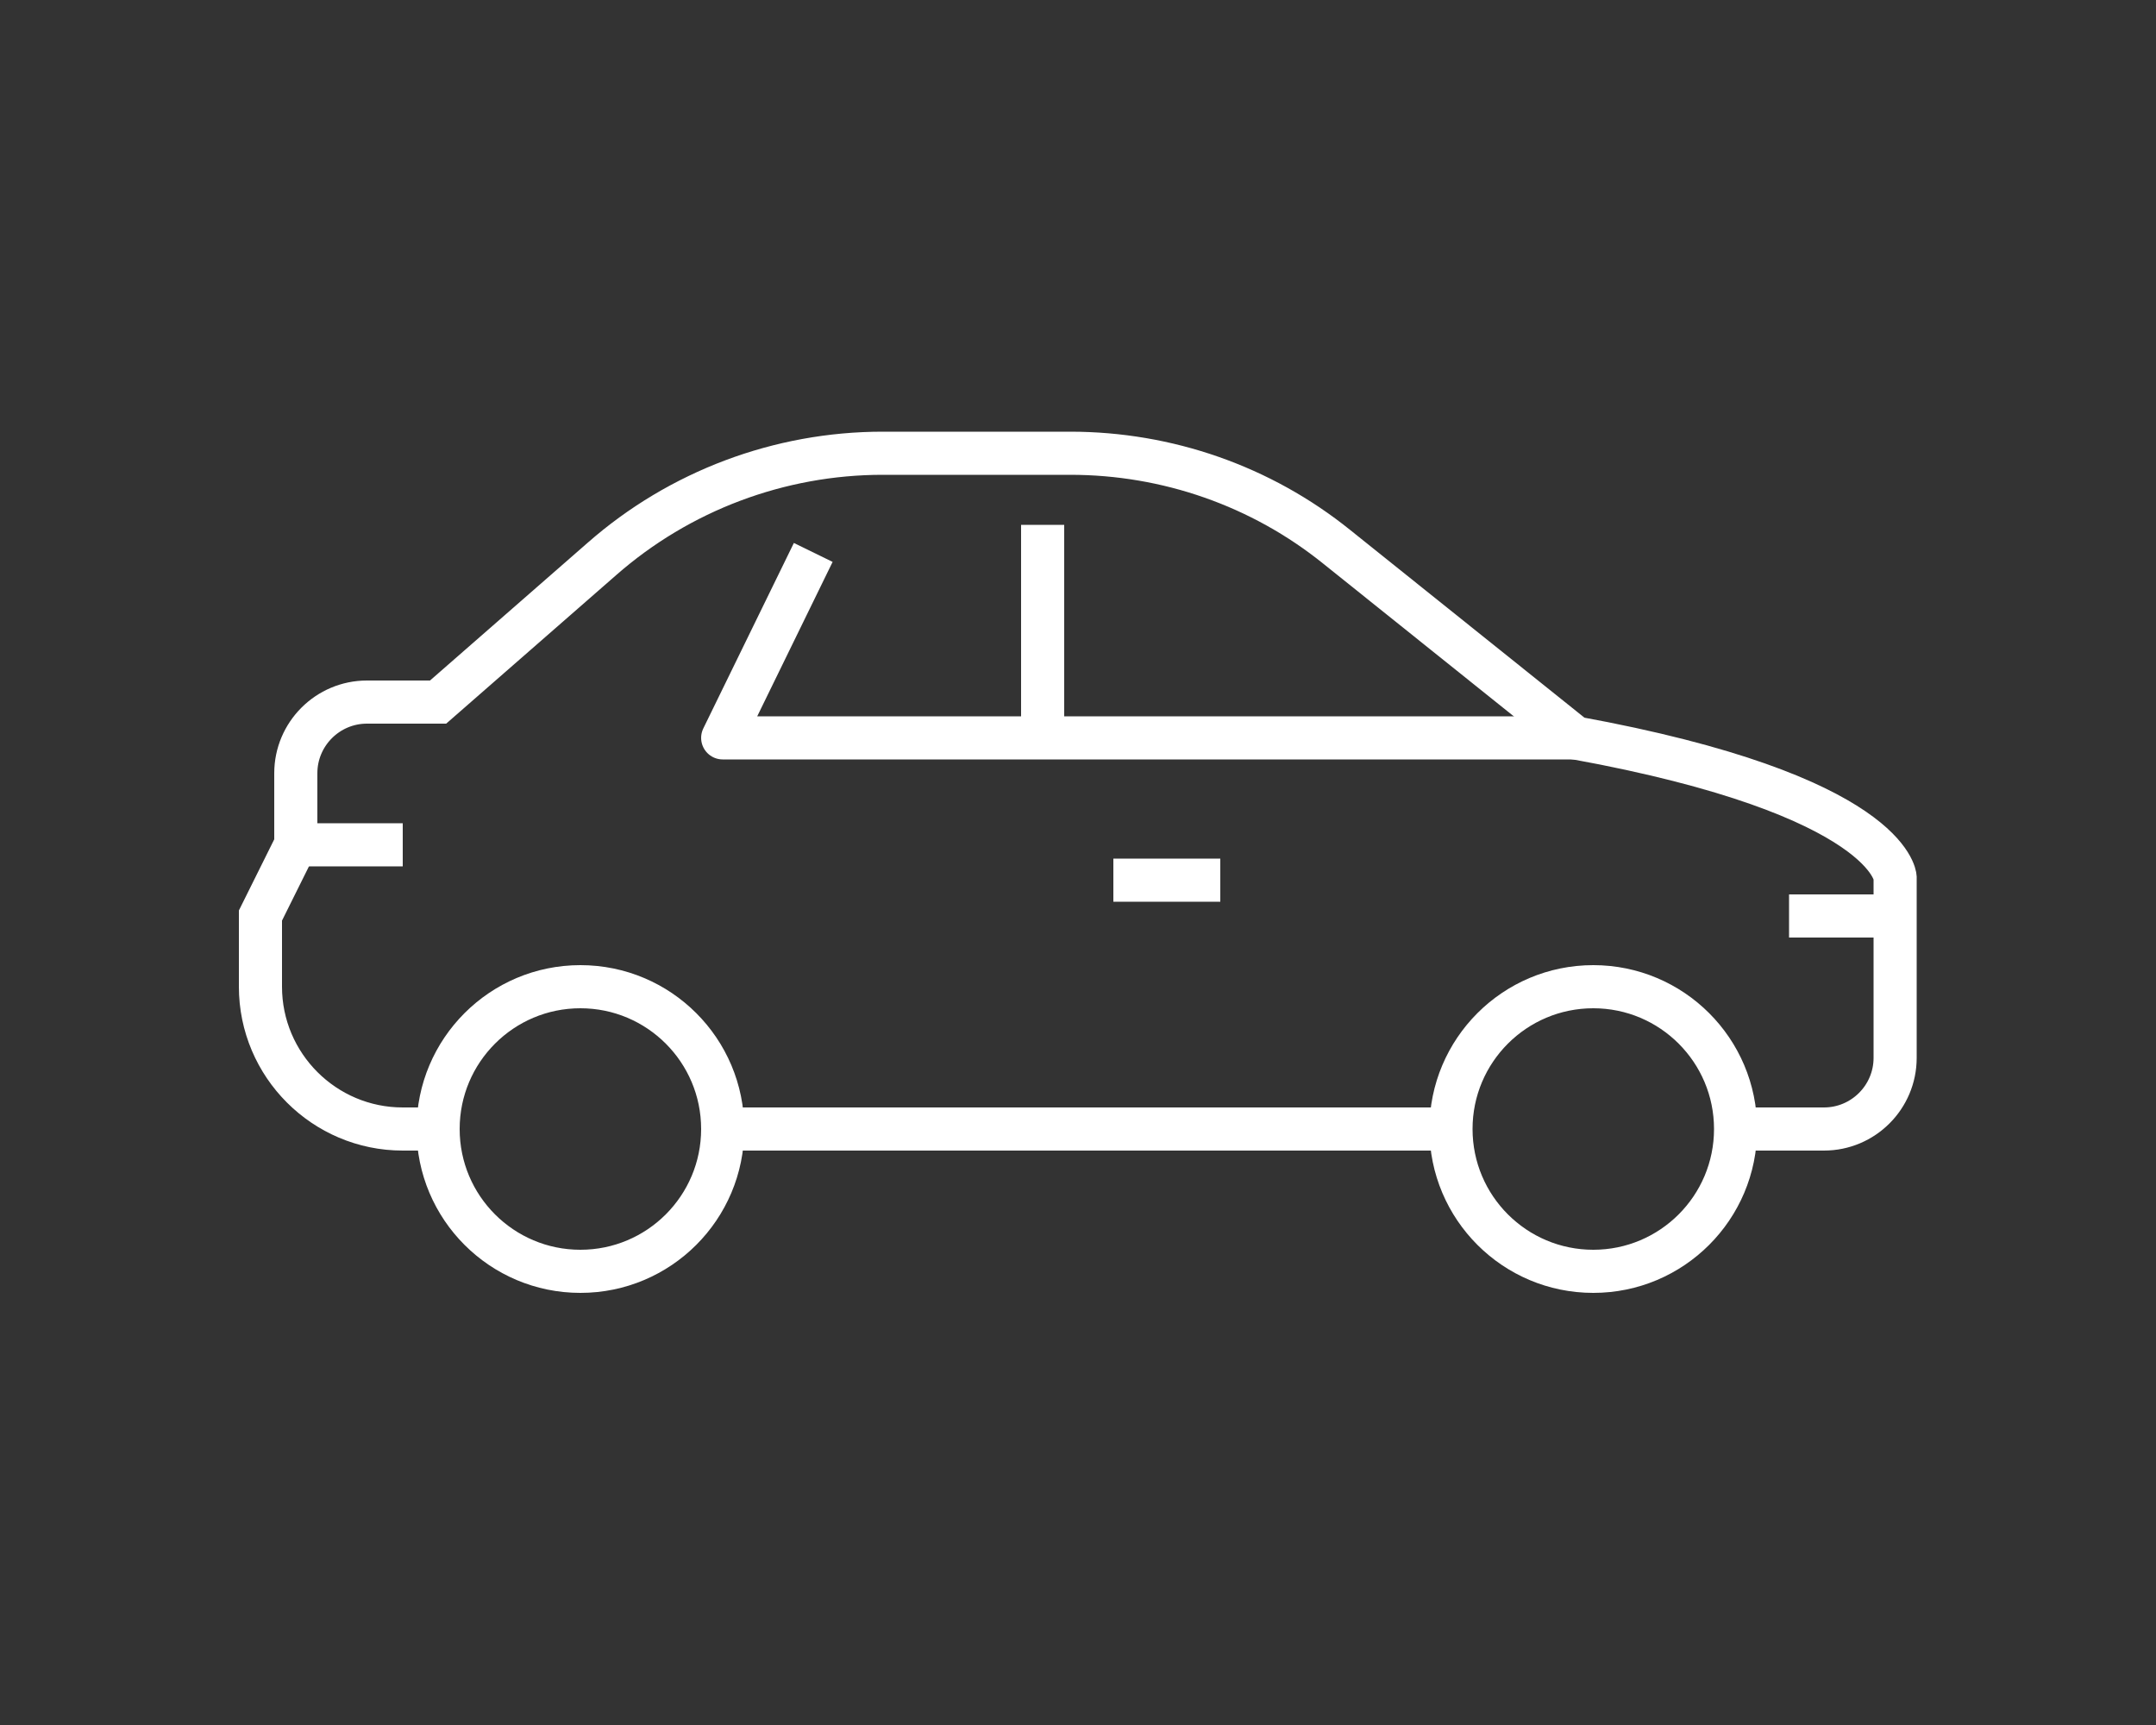
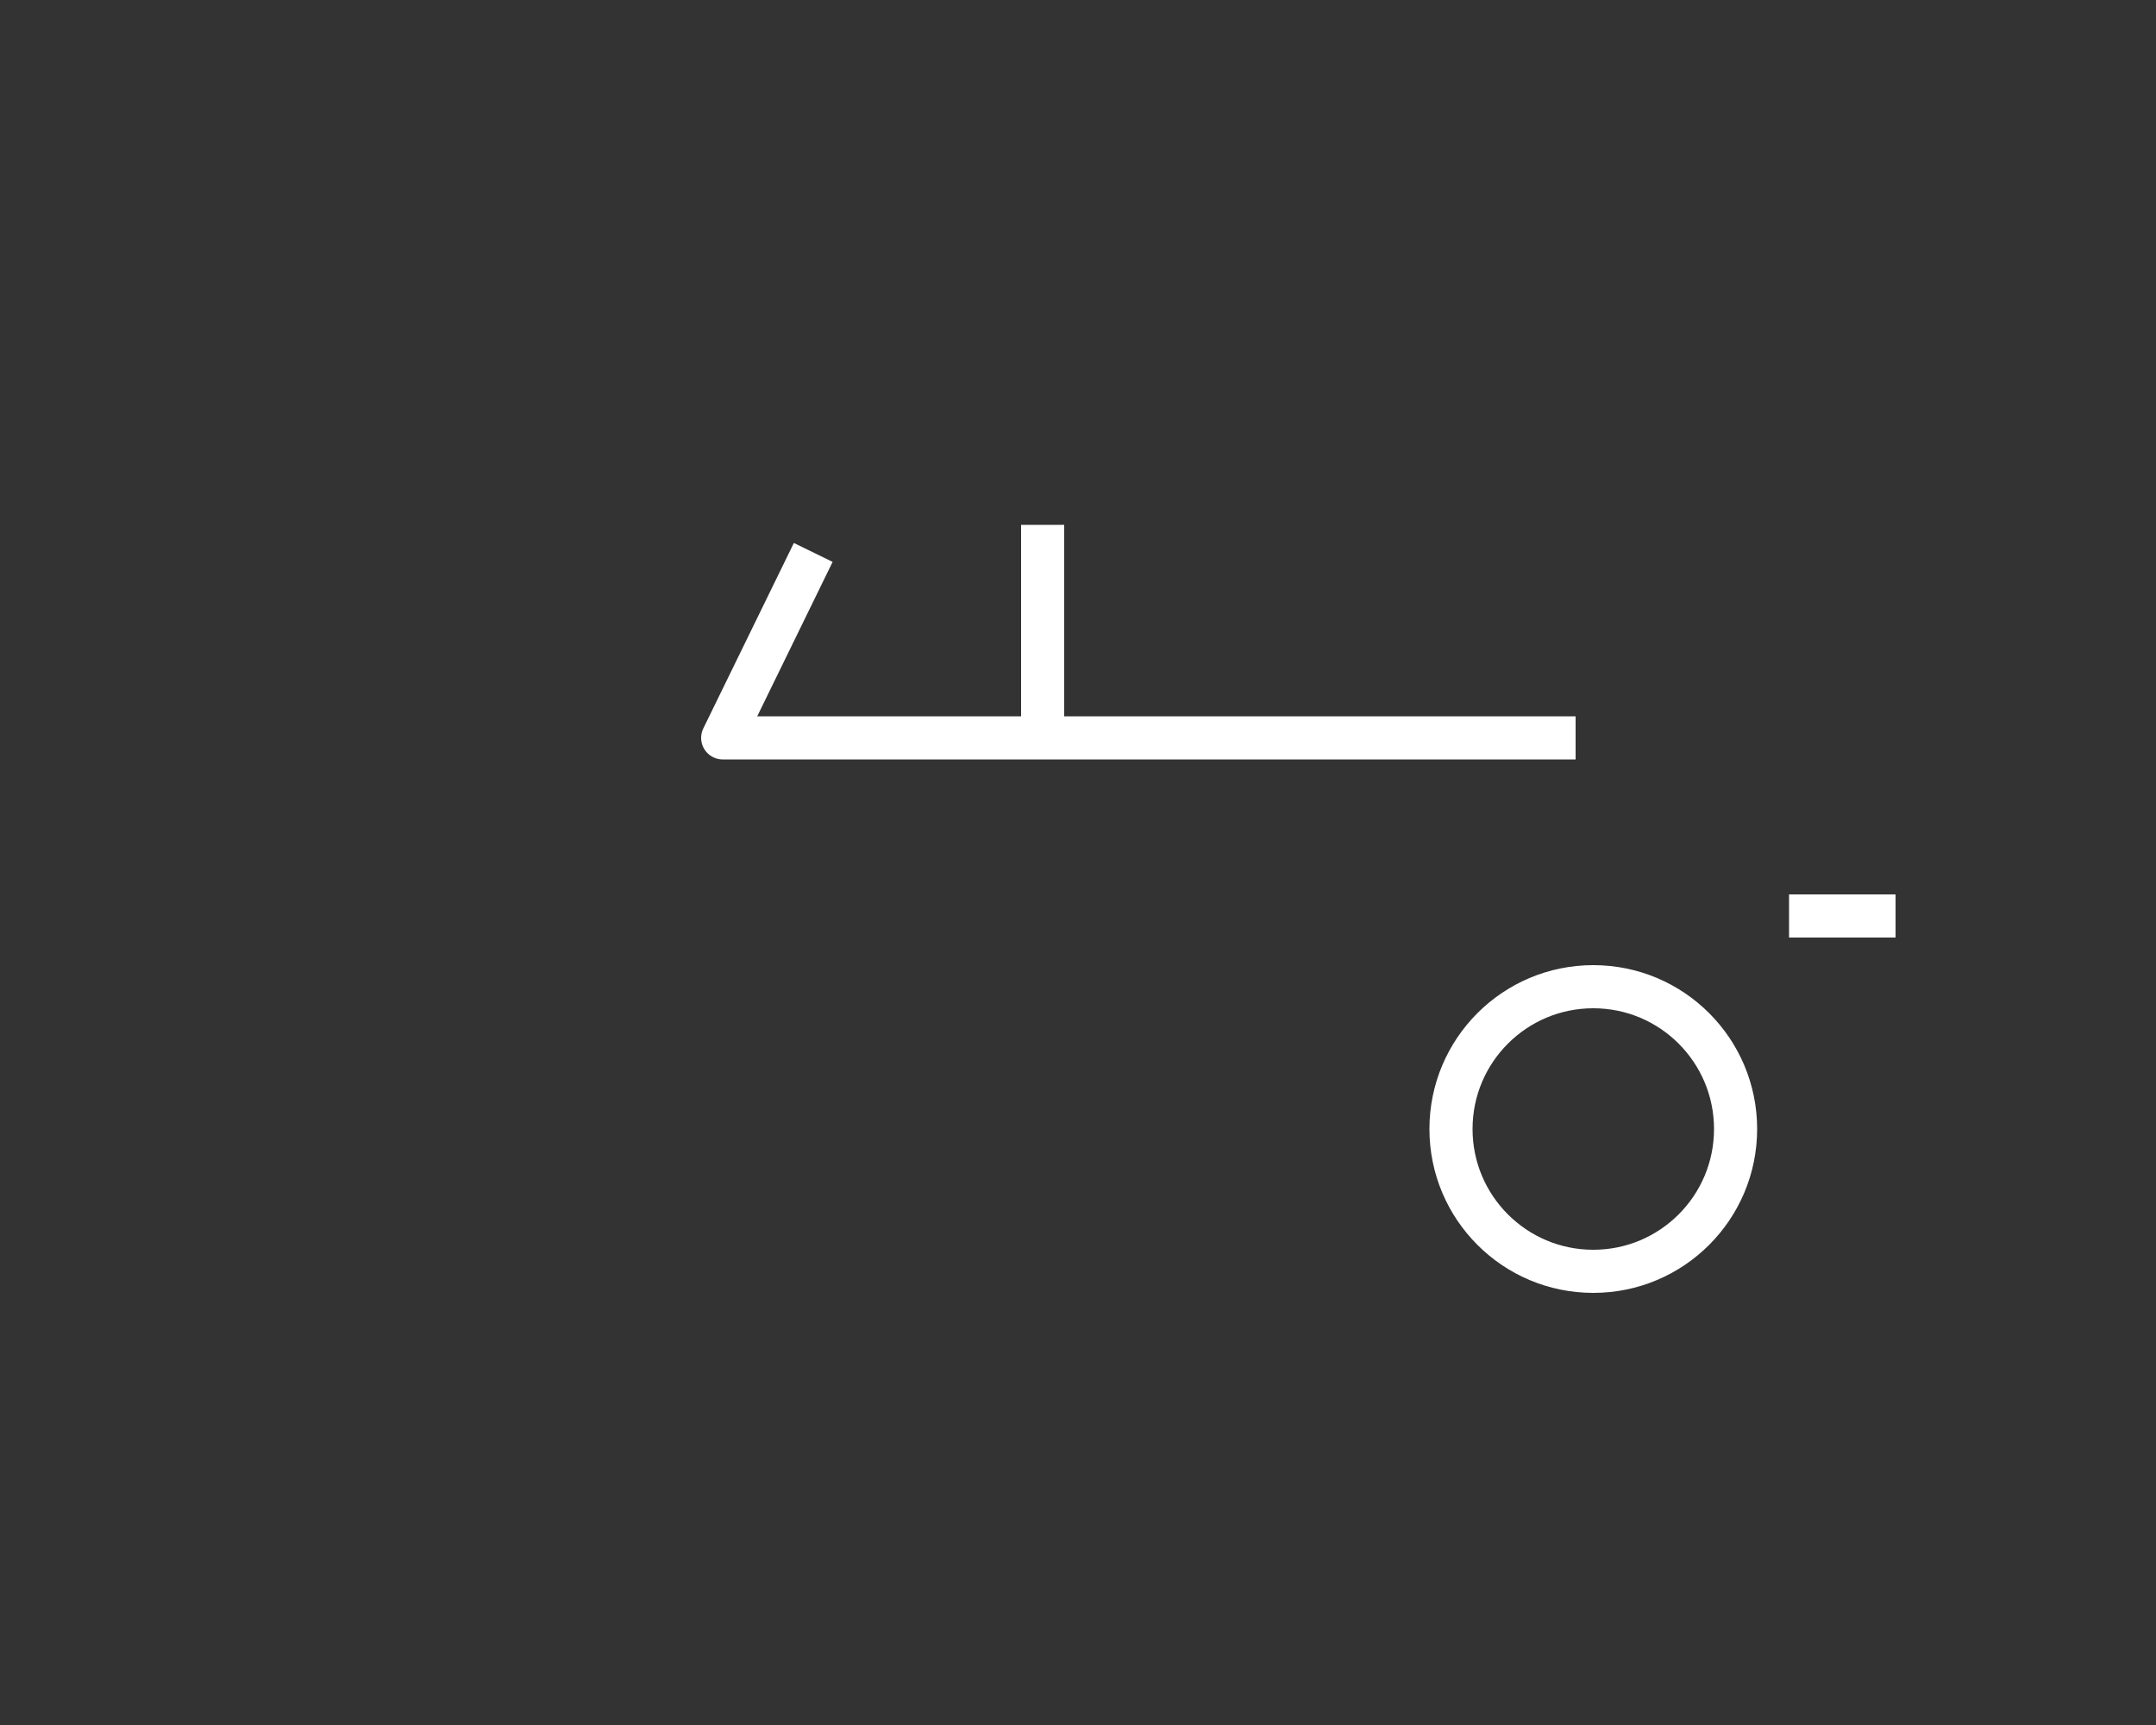
<svg xmlns="http://www.w3.org/2000/svg" id="Stroke_icons" data-name="Stroke icons" width="50" height="40" viewBox="0 0 50 40">
  <rect x="0" y="0" width="50" height="40" fill="#333333" stroke="none" />
  <defs>
    <style>
      .cls-1 {
        stroke-linejoin: round;
      }

      .cls-1, .cls-2 {
        fill: none;
        stroke: #fff;
      }

      .cls-2 {
        stroke-miterlimit: 10;
      }
    </style>
  </defs>
  <g>
-     <line class="cls-2" x1="33.24" y1="26.18" x2="16.76" y2="26.18" />
-     <line class="cls-2" x1="28.3" y1="20.41" x2="25.82" y2="20.41" />
-     <line class="cls-2" x1="9.34" y1="19.59" x2="6.86" y2="19.59" />
    <circle class="cls-2" cx="36.95" cy="26.18" r="3.3" />
-     <circle class="cls-2" cx="13.46" cy="26.18" r="3.3" />
    <line class="cls-1" x1="24.18" y1="17.11" x2="24.18" y2="12.17" />
    <polyline class="cls-1" points="36.54 17.11 16.76 17.11 18.86 12.81" />
-     <path class="cls-2" d="M10.16,26.18h-.82c-1.82,0-3.3-1.48-3.3-3.3v-1.65l.82-1.65v-1.65c0-.91.74-1.65,1.65-1.65h1.65l3.8-3.32c1.8-1.58,4.12-2.45,6.51-2.45h4.35c2.25,0,4.43.76,6.18,2.17l5.53,4.43c7.3,1.33,7.42,3.23,7.42,3.23v4.19c0,.91-.74,1.65-1.65,1.65h-2.47" />
  </g>
  <line class="cls-1" x1="41.49" y1="21.24" x2="43.96" y2="21.24" />
</svg>